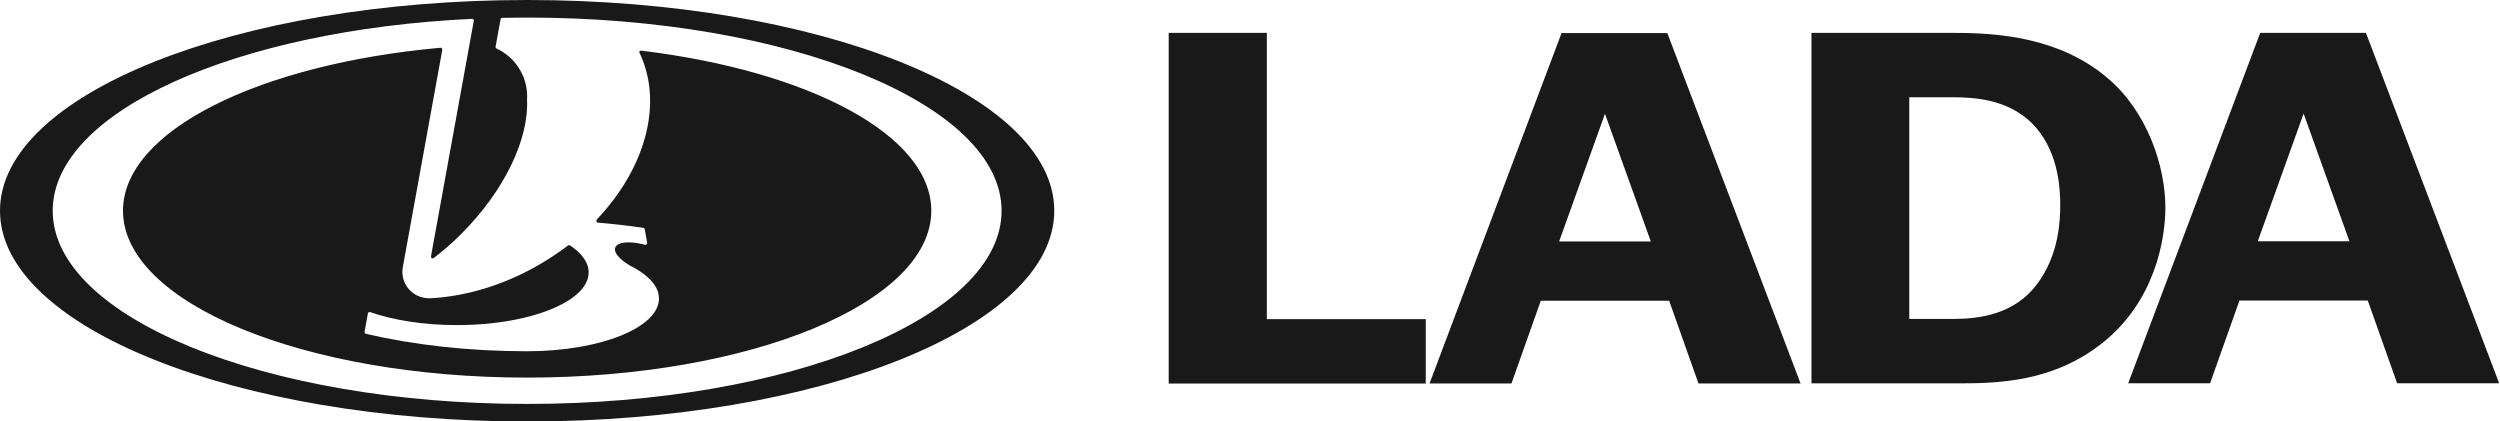
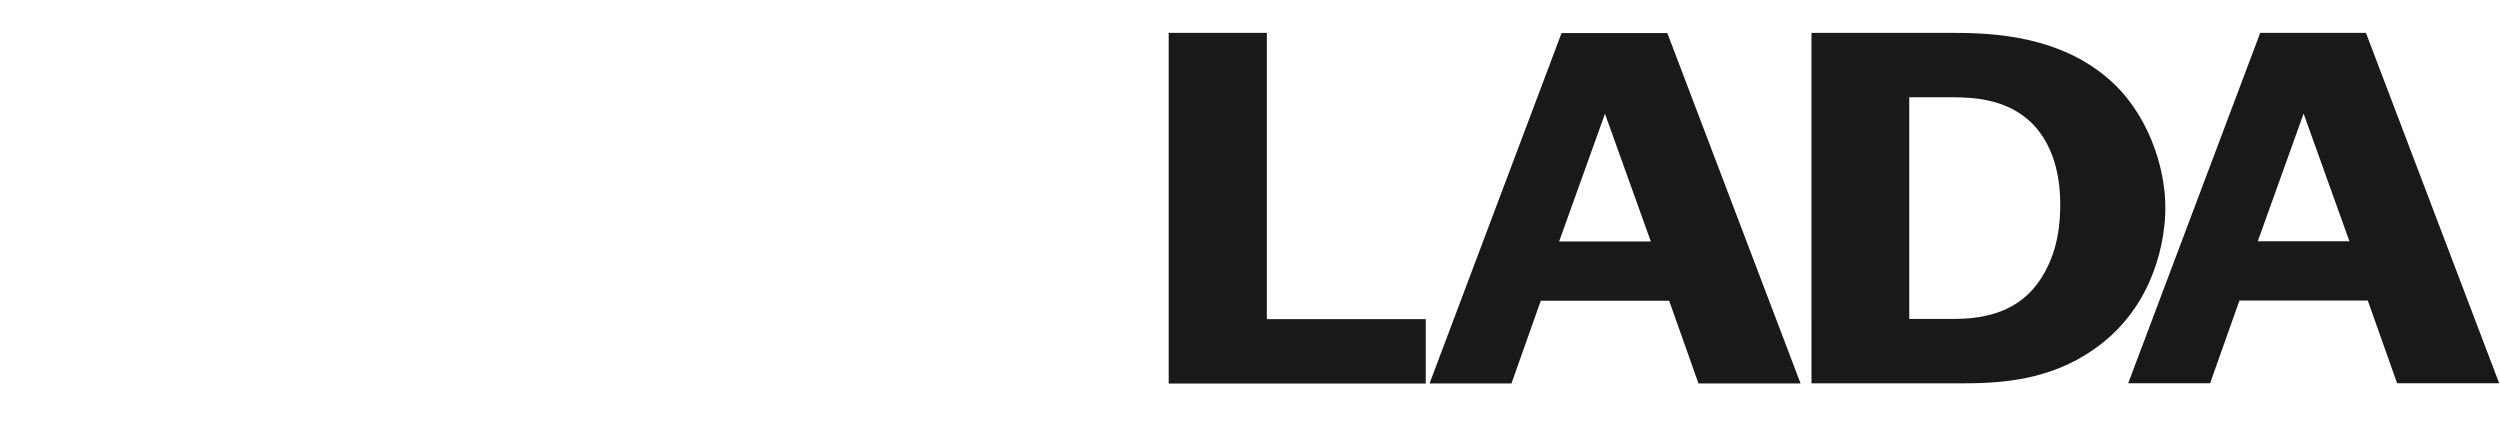
<svg xmlns="http://www.w3.org/2000/svg" width="2414" height="407" viewBox="0 0 2414 407" fill="none">
  <path fill-rule="evenodd" clip-rule="evenodd" d="M1223.26 31.765V308.154H1376.72V370.347H1128.5V31.765H1223.26ZM1594.03 233.151L1549.76 109.844L1505.5 233.151H1594.03ZM1609.96 31.913L1738.63 370.257H1640.06L1611.73 290.36H1487.8L1459.47 370.257H1380.37L1507.85 31.913H1609.96ZM1843.59 307.961H1886.08C1911.46 307.961 1945.11 303.535 1966.94 274.423C1988.76 245.331 1989.36 211.292 1989.36 197.488C1989.36 179.72 1987 143.728 1961.63 118.567C1938.01 95.885 1907.32 93.907 1884.31 93.907H1843.59V307.961ZM1749.15 31.765H1887.85C1927.99 31.765 1988.77 35.709 2035.4 75.664C2073.17 107.724 2090.88 160.006 2090.88 200.449C2090.88 230.036 2081.45 290.701 2029.51 331.645C1988.18 364.193 1941.57 370.116 1897.89 370.116H1749.16L1749.15 31.765ZM2268.62 232.997L2224.37 109.696L2180.1 232.997H2268.62ZM2284.56 31.765L2413.22 370.109H2314.66L2286.33 290.206H2162.4L2134.06 370.109H2054.97L2182.46 31.758L2284.56 31.765Z" fill="#191919" />
-   <path fill-rule="evenodd" clip-rule="evenodd" d="M0 203.5C0 91.109 227.884 0 509.007 0C790.125 0 1018.01 91.109 1018.01 203.5C1018.01 315.891 790.125 407 509.007 407C227.889 407 0 315.897 0 203.5ZM622.534 221.319C622.465 220.984 622.297 220.678 622.05 220.442C621.804 220.205 621.492 220.048 621.155 219.992C606.506 217.853 591.792 216.174 577.038 214.958C576.168 214.808 575.554 214.002 576.128 212.096C623.172 162.62 641.04 99.665 617.254 50.409C617.281 50.184 617.352 49.967 617.462 49.77C617.573 49.573 617.721 49.4 617.898 49.26C618.076 49.12 618.28 49.016 618.497 48.955C618.715 48.894 618.942 48.876 619.167 48.903C781.054 68.528 899.253 130.32 899.253 203.5C899.253 292.477 724.54 364.609 509.013 364.609C293.486 364.609 118.767 292.483 118.767 203.5C118.767 126.369 250.081 61.89 425.461 46.093C426.313 46.122 427.032 46.777 427.078 48.12L389 257.691C388.288 261.374 388.4 265.168 389.327 268.802C390.254 272.436 391.973 275.82 394.362 278.713C396.751 281.605 399.75 283.934 403.144 285.532C406.539 287.131 410.245 287.959 413.997 287.959L415.359 288.028C449.322 286.261 485.818 275.666 520.291 255.774C530.06 250.137 539.462 243.888 548.441 237.063C548.699 236.852 549.015 236.721 549.347 236.689C549.679 236.657 550.014 236.725 550.308 236.884C561.789 244.524 568.396 253.468 568.396 263.038C568.396 276.037 556.202 287.895 536.143 296.891C512.838 307.341 478.915 313.91 441.144 313.91C409.134 313.91 379.889 309.189 357.199 301.311C356.979 301.272 356.754 301.277 356.536 301.325C356.318 301.373 356.112 301.464 355.929 301.592C355.747 301.72 355.591 301.883 355.472 302.071C355.352 302.26 355.272 302.47 355.234 302.69L352 320.456C351.945 320.879 352.051 321.307 352.297 321.656C352.542 322.004 352.91 322.248 353.327 322.339C399.479 333.073 452.556 339.178 509.048 339.178C579.321 339.178 636.305 316.395 636.305 288.306C636.305 277.375 627.693 267.255 613.041 258.972C600.203 252.681 592.118 244.524 594.1 239.056C596.158 233.385 608.439 232.475 623.027 236.403C623.856 236.513 624.656 236.015 624.951 234.532L622.534 221.319ZM509.007 93.049C509.007 94.15 508.972 95.245 508.903 96.316C510.757 133.662 487.655 183.625 445.445 225.814C437.066 234.203 428.142 242.031 418.732 249.246C418.361 249.483 417.911 249.564 417.48 249.471C416.599 249.286 416.026 248.446 416.182 247.415L457.552 19.805C457.53 19.385 457.352 18.987 457.053 18.69C456.755 18.392 456.356 18.216 455.935 18.195C227.93 28.912 50.898 107.786 50.898 203.5C50.898 306.524 255.999 390.039 509.007 390.039C762.021 390.039 967.121 306.524 967.121 203.5C967.121 100.476 762.027 16.961 509.007 16.961C500.991 16.961 493.016 17.048 485.018 17.216C484.639 17.218 484.272 17.346 483.974 17.58C483.675 17.814 483.464 18.14 483.372 18.508L478.533 45.068C478.417 45.78 478.753 46.458 479.344 46.811C488.198 50.872 495.699 57.388 500.957 65.584C506.216 73.78 509.009 83.313 509.007 93.049Z" fill="#191919" />
</svg>